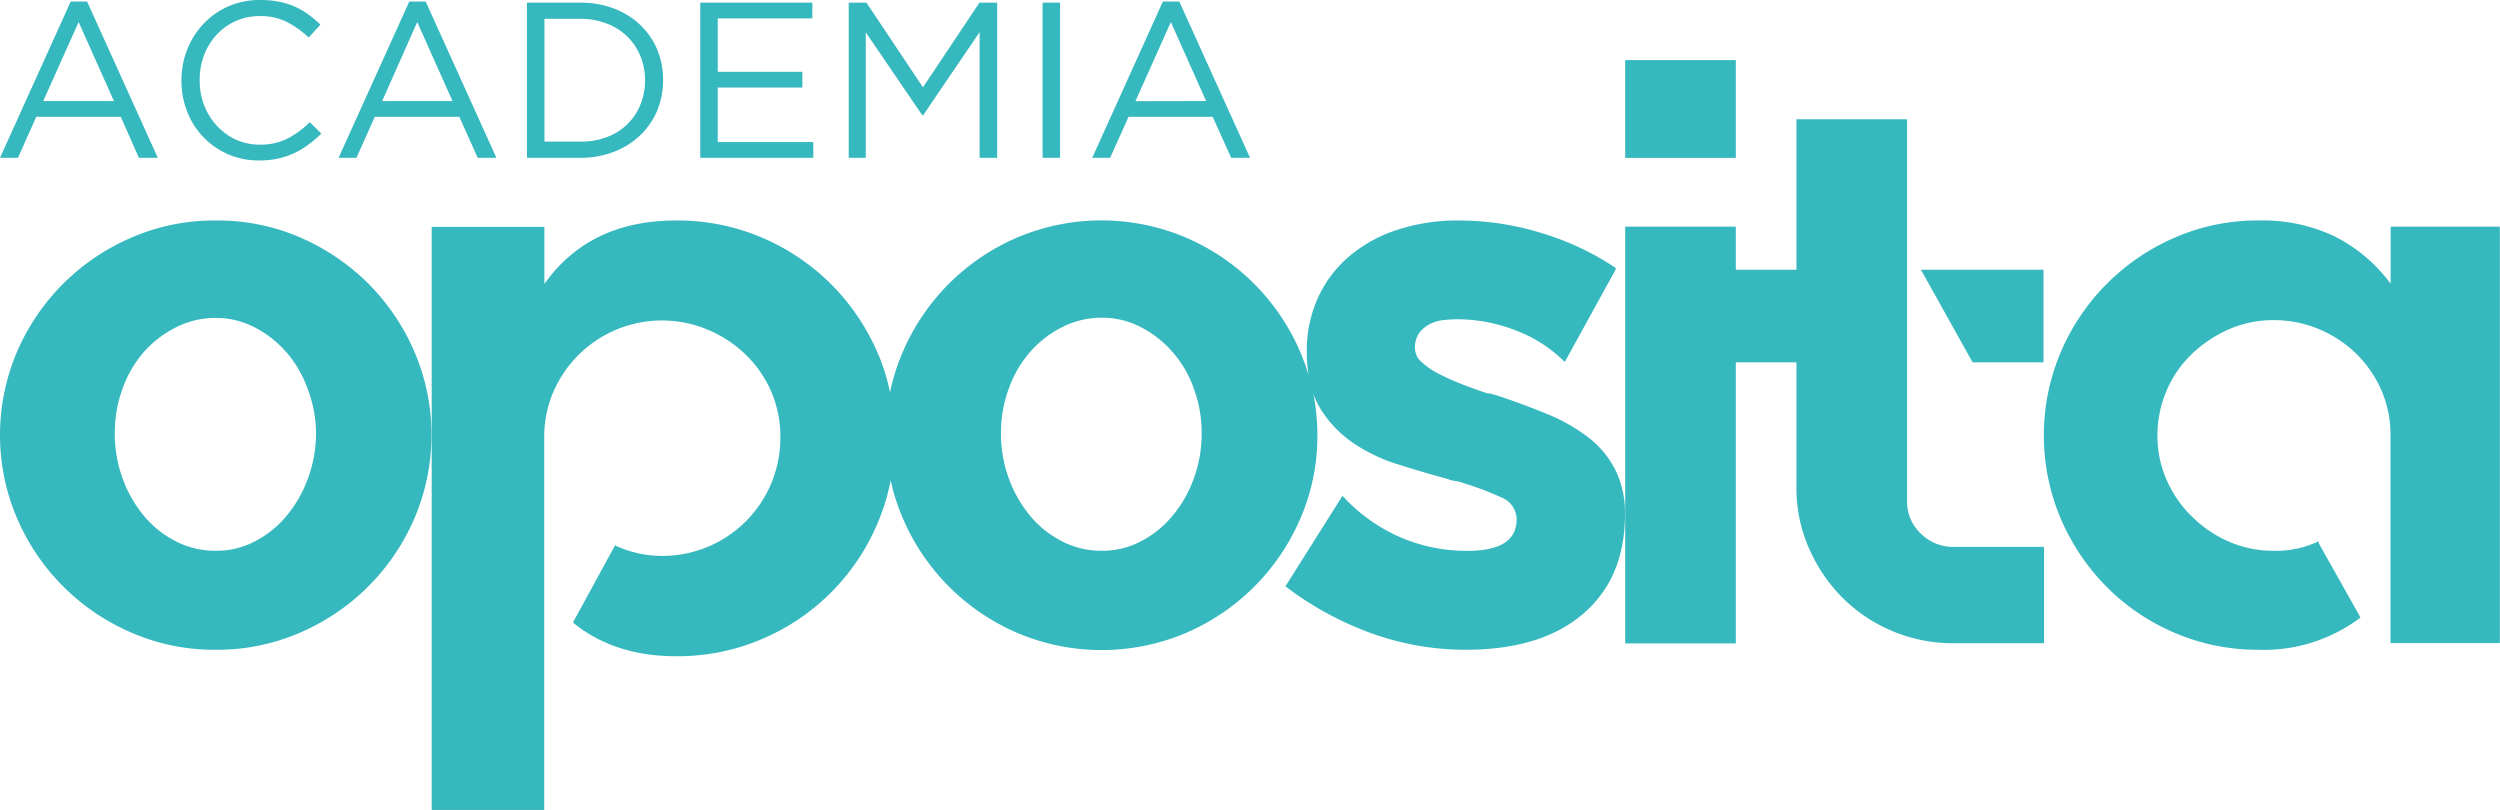
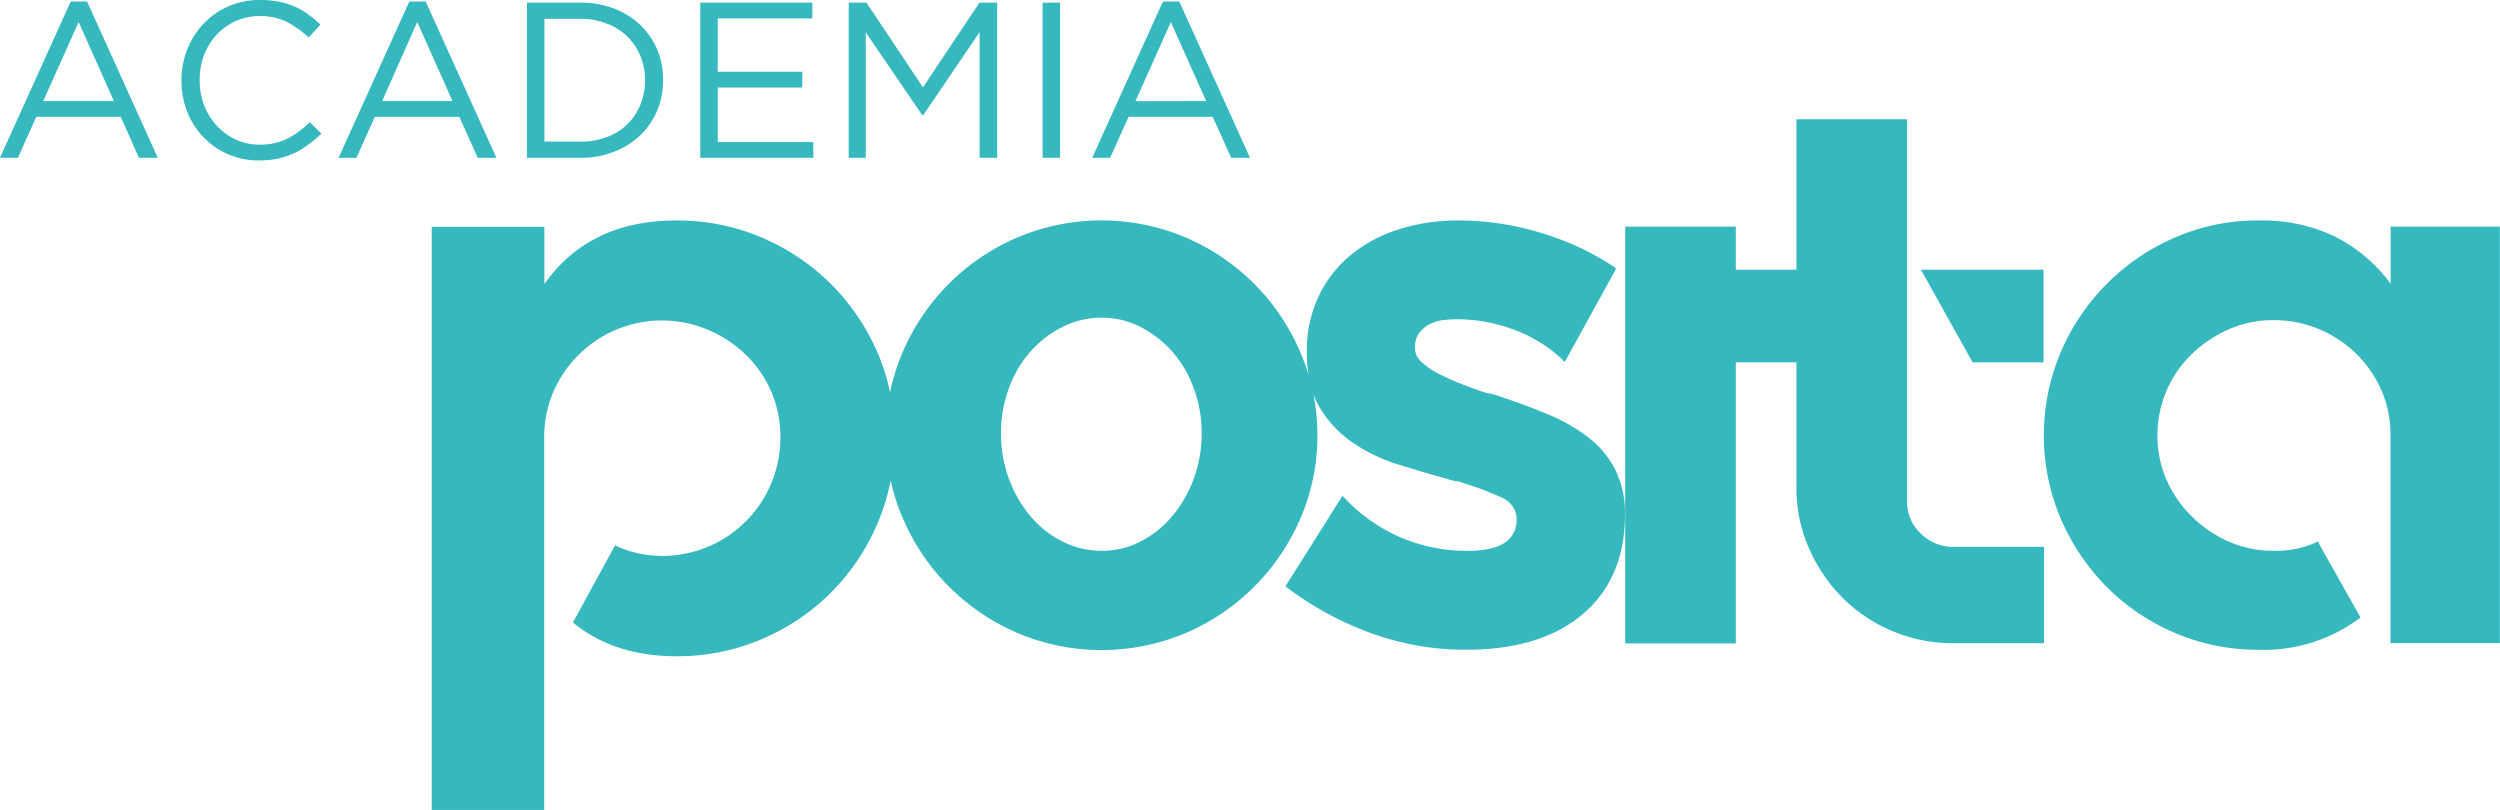
<svg xmlns="http://www.w3.org/2000/svg" id="Capa_1" data-name="Capa 1" viewBox="0 0 340.16 110.2">
  <defs>
    <style>.cls-1{fill:#35b8be;}</style>
  </defs>
-   <path class="cls-1" d="M50.1,38.57a30.1,30.1,0,0,0-9.3-6.28A28.31,28.31,0,0,0,29.35,30a28.26,28.26,0,0,0-11.44,2.32A29.58,29.58,0,0,0,2.32,47.86a28.83,28.83,0,0,0,0,22.66A29.67,29.67,0,0,0,17.91,86.09a28.26,28.26,0,0,0,11.44,2.32A28.31,28.31,0,0,0,40.8,86.09,29.67,29.67,0,0,0,56.39,70.52a28.83,28.83,0,0,0,0-22.66A30.08,30.08,0,0,0,50.1,38.57ZM41.88,65.15a17,17,0,0,1-2.94,5.1,13.74,13.74,0,0,1-4.31,3.44,11.24,11.24,0,0,1-5.26,1.25A11.67,11.67,0,0,1,24,73.69a13.59,13.59,0,0,1-4.36-3.44,16.8,16.8,0,0,1-2.94-5.1,17.72,17.72,0,0,1-1.08-6.27,17.2,17.2,0,0,1,1.08-6.06,15.26,15.26,0,0,1,2.94-5A14.46,14.46,0,0,1,24,44.51a11.8,11.8,0,0,1,5.33-1.25,11.36,11.36,0,0,1,5.26,1.25,14.63,14.63,0,0,1,4.31,3.34,15.44,15.44,0,0,1,2.94,5A17.2,17.2,0,0,1,43,58.88,17.72,17.72,0,0,1,41.88,65.15Z" />
  <path class="cls-1" d="M216.13,59.53a23.68,23.68,0,0,0-5.43-3.12q-3.12-1.3-6.85-2.55c-.23-.07-.47-.15-.74-.22a2.47,2.47,0,0,0-.73-.12c-1.13-.37-2.28-.79-3.45-1.24a33.09,33.09,0,0,1-3.17-1.42,10,10,0,0,1-2.32-1.59,2.49,2.49,0,0,1-.91-1.87,3.35,3.35,0,0,1,.57-2.09,4.29,4.29,0,0,1,1.41-1.19,5.3,5.3,0,0,1,1.87-.57c.68-.07,1.29-.11,1.81-.11A21.92,21.92,0,0,1,206.35,45a18.85,18.85,0,0,1,6.45,4.14l.11.11,6.92-12.57v-.23a37.78,37.78,0,0,0-10.31-4.81,38.37,38.37,0,0,0-11-1.64,26.34,26.34,0,0,0-8.49,1.3,19.11,19.11,0,0,0-6.56,3.67,16.21,16.21,0,0,0-4.19,5.65,17.43,17.43,0,0,0-1.47,7.23v.23a17.76,17.76,0,0,0,.26,3,31.41,31.41,0,0,0-1.16-3.2,29.58,29.58,0,0,0-15.59-15.57,29.39,29.39,0,0,0-22.89,0,29.58,29.58,0,0,0-15.59,15.57,28.12,28.12,0,0,0-1.74,5.5A27.2,27.2,0,0,0,119.41,48a30.34,30.34,0,0,0-6.35-9.36,30,30,0,0,0-9.48-6.35A29.17,29.17,0,0,0,92,30q-11.81,0-17.93,8.64l0-7.77H58.74V110.2H74.05V59.47A15.4,15.4,0,0,1,75.3,53.3a16.1,16.1,0,0,1,21-8.44,16.53,16.53,0,0,1,5.17,3.4,15.74,15.74,0,0,1,3.46,5,15.43,15.43,0,0,1,1.25,6.17A16.06,16.06,0,0,1,90.06,75.64a15.16,15.16,0,0,1-6.23-1.36l-.12-.12L78,84.62v.12Q83.6,89.29,92,89.29A29.17,29.17,0,0,0,103.56,87a29.56,29.56,0,0,0,15.85-15.82,28.59,28.59,0,0,0,1.78-5.82,27.63,27.63,0,0,0,1.67,5.2,29.67,29.67,0,0,0,15.59,15.57,29.39,29.39,0,0,0,22.89,0,29.67,29.67,0,0,0,15.59-15.57,28.18,28.18,0,0,0,2.32-11.33,29.46,29.46,0,0,0-.55-5.67,10.64,10.64,0,0,0,.89,1.93,15.35,15.35,0,0,0,4.47,4.74,22.6,22.6,0,0,0,6.11,2.94c2.26.72,4.53,1.38,6.79,2a4.31,4.31,0,0,0,1.08.28,4.36,4.36,0,0,1,1.07.28,41.23,41.23,0,0,1,5.1,1.92,3.27,3.27,0,0,1,2.15,3q0,4.31-6.69,4.3a22.78,22.78,0,0,1-9.19-1.87,23.22,23.22,0,0,1-7.71-5.5l-.11-.11L175,79.62l-.12.11.12.12a43.76,43.76,0,0,0,11.67,6.34,37.68,37.68,0,0,0,12.71,2.22q10.3,0,16-4.87t5.72-13.48V70a13.15,13.15,0,0,0-1.31-6.06A12.84,12.84,0,0,0,216.13,59.53Zm-53.71,5.62a16.8,16.8,0,0,1-2.94,5.1,13.74,13.74,0,0,1-4.31,3.44,11.27,11.27,0,0,1-5.26,1.25,11.64,11.64,0,0,1-5.33-1.25,13.59,13.59,0,0,1-4.36-3.44,17,17,0,0,1-2.94-5.1,17.72,17.72,0,0,1-1.08-6.27,17.2,17.2,0,0,1,1.08-6.06,15.44,15.44,0,0,1,2.94-5,14.46,14.46,0,0,1,4.36-3.34,11.77,11.77,0,0,1,5.33-1.25,11.39,11.39,0,0,1,5.26,1.25,14.63,14.63,0,0,1,4.31,3.34,15.26,15.26,0,0,1,2.94,5,17.2,17.2,0,0,1,1.08,6.06A17.72,17.72,0,0,1,162.42,65.15Z" />
-   <rect class="cls-1" x="221.13" y="8.18" width="15.05" height="13.3" />
  <polygon class="cls-1" points="278.05 49.3 278.05 36.7 261.37 36.7 268.4 49.3 278.05 49.3" />
  <path class="cls-1" d="M261.35,72.6a5.93,5.93,0,0,1-1.87-4.42V16.23H244.43V36.7h-8.25V30.84H221.13v56.7h15.05V49.3h8.25v17a20.18,20.18,0,0,0,1.7,8.28,21.83,21.83,0,0,0,4.58,6.76,20.89,20.89,0,0,0,6.79,4.53,21.17,21.17,0,0,0,8.33,1.65h12.29V74.41H265.83A6.21,6.21,0,0,1,261.35,72.6Z" />
  <path class="cls-1" d="M325.28,30.84v7.77a21.46,21.46,0,0,0-7.59-6.43A22.73,22.73,0,0,0,307.37,30,28.06,28.06,0,0,0,296,32.29a29.6,29.6,0,0,0-15.58,15.57,29,29,0,0,0,0,22.77,30,30,0,0,0,6.29,9.29A29.12,29.12,0,0,0,296,86.15a28.66,28.66,0,0,0,11.34,2.26,21.74,21.74,0,0,0,13.72-4.3l.11-.11-5.67-10.08v-.23h-.11a13.37,13.37,0,0,1-6,1.25,14.9,14.9,0,0,1-6.13-1.25,16.56,16.56,0,0,1-5-3.39,15.61,15.61,0,0,1-3.46-5,14.76,14.76,0,0,1-1.25-6,15.38,15.38,0,0,1,1.25-6.16,14.91,14.91,0,0,1,3.46-5,17.45,17.45,0,0,1,5-3.33,15.05,15.05,0,0,1,6.12-1.25,15.86,15.86,0,0,1,6.07,1.19,16.2,16.2,0,0,1,5.11,3.34,16,16,0,0,1,3.46,5,15,15,0,0,1,1.24,6.11v28.3h14.88V30.84Z" />
  <path class="cls-1" d="M9.62.21h2.23l9.62,21.26H18.9l-2.47-5.58H4.94l-2.5,5.58H0ZM15.5,13.75,10.7,3,5.88,13.75Z" />
  <path class="cls-1" d="M35.28,21.83A10.51,10.51,0,0,1,31.05,21a10.43,10.43,0,0,1-5.56-5.76,11.4,11.4,0,0,1-.8-4.26v-.06a11.31,11.31,0,0,1,.8-4.22,10.89,10.89,0,0,1,2.22-3.48A10.26,10.26,0,0,1,31.09.86,10.56,10.56,0,0,1,35.37,0,12.86,12.86,0,0,1,38,.24a10.7,10.7,0,0,1,2.16.68A9.76,9.76,0,0,1,42,2,17.28,17.28,0,0,1,43.6,3.35L42,5.1A13.45,13.45,0,0,0,39.06,3a8,8,0,0,0-3.72-.81,7.89,7.89,0,0,0-3.24.66A8.14,8.14,0,0,0,29.5,4.7a8.69,8.69,0,0,0-1.72,2.76,9.31,9.31,0,0,0-.61,3.39v.06a9.41,9.41,0,0,0,.61,3.43A8.69,8.69,0,0,0,29.5,17.1,8.17,8.17,0,0,0,32.1,19a7.74,7.74,0,0,0,3.24.68,8.15,8.15,0,0,0,3.73-.8,12.85,12.85,0,0,0,3.08-2.25l1.57,1.54A14.31,14.31,0,0,1,42,19.64,10,10,0,0,1,40.1,20.8a10.38,10.38,0,0,1-2.2.76A11.72,11.72,0,0,1,35.28,21.83Z" />
  <path class="cls-1" d="M55.69.21h2.23l9.62,21.26H65L62.5,15.89H51l-2.5,5.58H46.07Zm5.88,13.54L56.77,3,52,13.75Z" />
  <path class="cls-1" d="M71.7.36H79a12.55,12.55,0,0,1,4.54.8,10.63,10.63,0,0,1,3.56,2.22,10,10,0,0,1,2.31,3.33,10.51,10.51,0,0,1,.81,4.14v.06a10.69,10.69,0,0,1-.81,4.17,10,10,0,0,1-2.31,3.34,10.81,10.81,0,0,1-3.56,2.23,12.14,12.14,0,0,1-4.54.82H71.7ZM79,19.27a9.72,9.72,0,0,0,3.62-.64,7.73,7.73,0,0,0,4.51-4.38A8.7,8.7,0,0,0,87.77,11v-.06a8.69,8.69,0,0,0-.62-3.27,7.85,7.85,0,0,0-4.51-4.43A9.72,9.72,0,0,0,79,2.56H74.08V19.27Z" />
  <path class="cls-1" d="M95.28.36h15.25V2.5H97.66V9.77h11.51v2.14H97.66v7.42h13v2.14H95.28Z" />
  <path class="cls-1" d="M115.48.36h2.41l7.69,11.52L133.27.36h2.41V21.47h-2.39V4.37l-7.68,11.31h-.12L117.8,4.4V21.47h-2.32Z" />
  <path class="cls-1" d="M141.86.36h2.38V21.47h-2.38Z" />
  <path class="cls-1" d="M158.23.21h2.23l9.62,21.26h-2.56L165,15.89H153.56l-2.51,5.58h-2.44Zm5.88,13.54L159.31,3l-4.82,10.77Z" />
</svg>